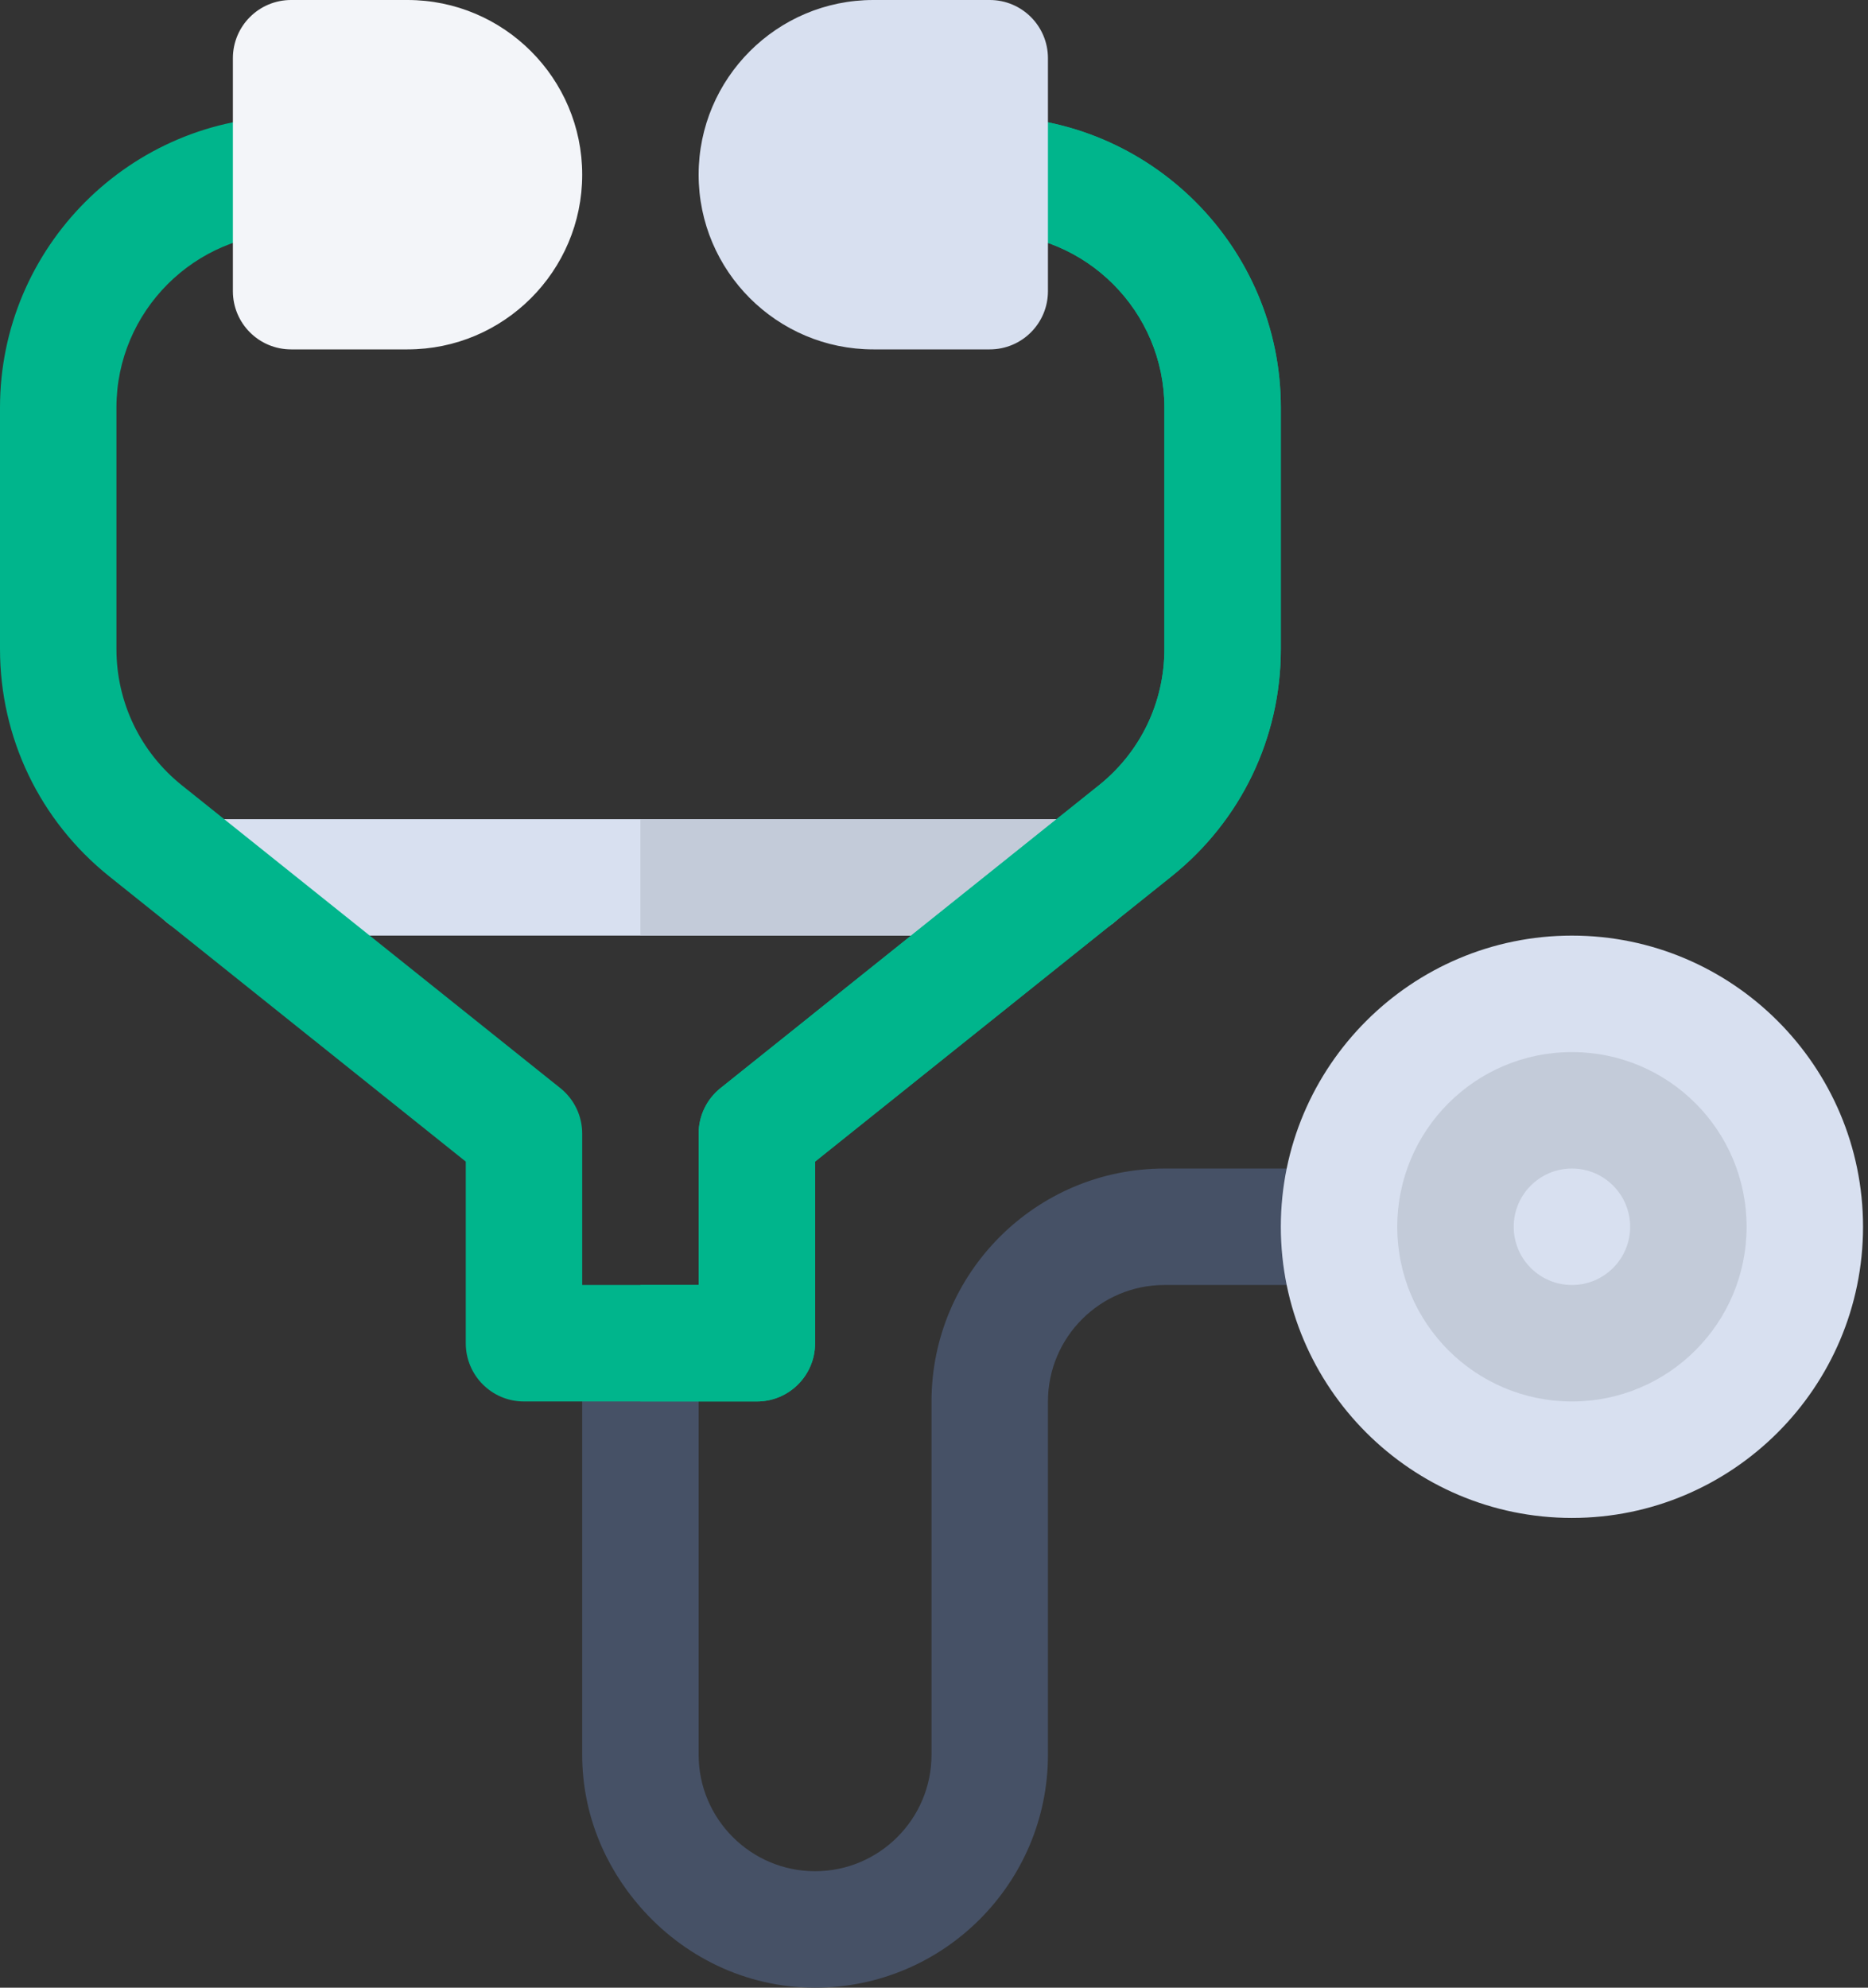
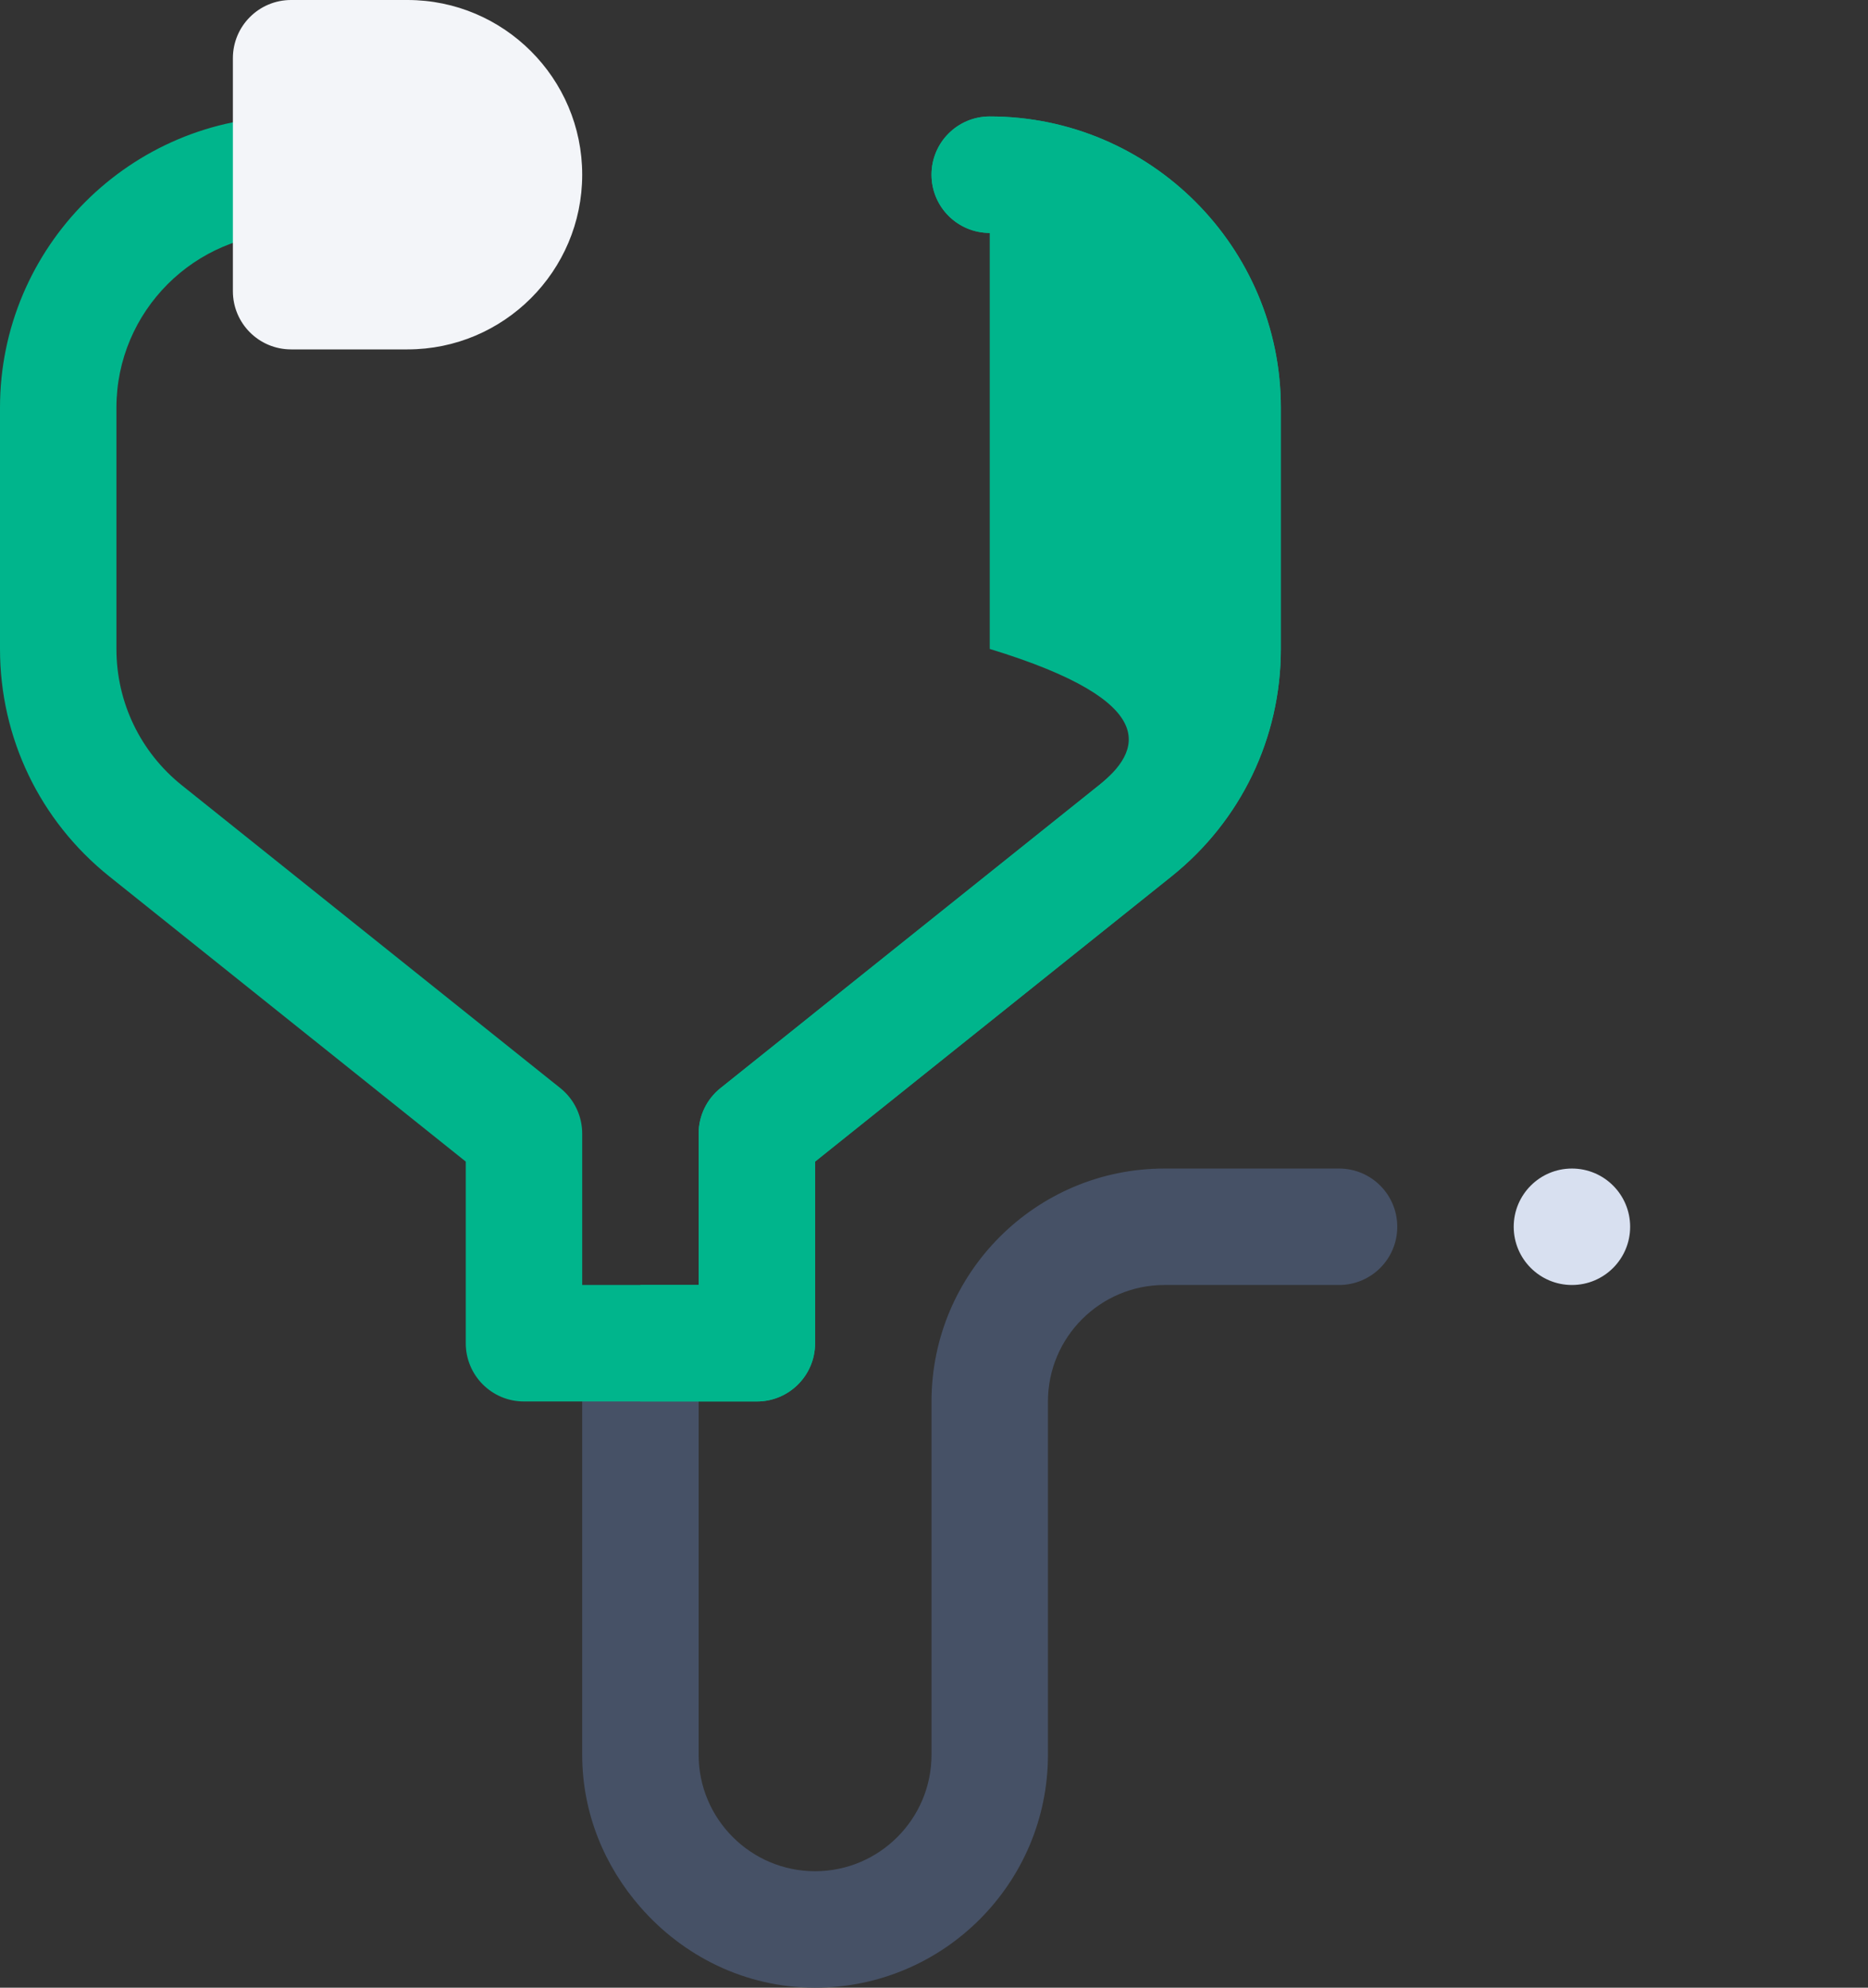
<svg xmlns="http://www.w3.org/2000/svg" width="94" height="100" viewBox="0 0 94 100" fill="none">
  <rect x="0" y="0" width="94" height="100" fill="#333333" stroke="none" />
-   <path d="M54.199 41.211H32.227H10.254C8.635 41.211 7.324 42.521 7.324 44.141C7.324 45.76 8.635 47.07 10.254 47.07H32.227H54.199C55.819 47.07 57.129 45.76 57.129 44.141C57.129 42.521 55.819 41.211 54.199 41.211Z" fill="#D8E0F0" />
-   <path d="M57.129 44.141C57.129 42.521 55.819 41.211 54.199 41.211H32.227V47.07H54.199C55.819 47.07 57.129 45.76 57.129 44.141Z" fill="#C3CBD9" />
  <path d="M67.383 58.789H58.594C52.131 58.789 46.875 64.045 46.875 70.508V88.281C46.875 91.511 44.246 94.141 41.016 94.141C37.785 94.141 35.156 91.511 35.156 88.281V67.578H32.227H29.297V88.281C29.297 91.227 30.426 93.89 32.227 95.951C34.376 98.411 37.499 100 41.016 100C47.479 100 52.734 94.744 52.734 88.281V70.508C52.734 67.278 55.364 64.648 58.594 64.648H67.383C69.002 64.648 70.312 63.338 70.312 61.719C70.312 60.099 69.002 58.789 67.383 58.789Z" fill="#465166" />
  <path d="M49.805 5.859C48.185 5.859 46.875 7.17 46.875 8.789C46.875 10.408 48.185 11.719 49.805 11.719C54.651 11.719 58.594 15.661 58.594 20.508V32.648C58.594 35.331 57.392 37.835 55.295 39.511L36.255 54.744C35.56 55.301 35.156 56.143 35.156 57.032V64.648H32.227H29.297V57.032C29.297 56.143 28.894 55.302 28.198 54.744L9.158 39.514C7.061 37.835 5.859 35.331 5.859 32.648V20.508C5.859 15.661 9.802 11.719 14.648 11.719C16.268 11.719 17.578 10.408 17.578 8.789C17.578 7.17 16.268 5.859 14.648 5.859C6.572 5.859 0 12.431 0 20.508V32.648C0 37.12 2.003 41.288 5.496 44.089L23.438 58.44V67.578C23.438 69.198 24.748 70.508 26.367 70.508H32.227H38.086C39.705 70.508 41.016 69.198 41.016 67.578V58.44L58.957 44.086C62.45 41.288 64.453 37.12 64.453 32.648V20.508C64.453 12.431 57.881 5.859 49.805 5.859Z" fill="#00B58C" />
-   <path d="M41.016 67.578V58.44L58.957 44.086C62.45 41.288 64.453 37.12 64.453 32.648V20.508C64.453 12.431 57.881 5.859 49.805 5.859C48.185 5.859 46.875 7.17 46.875 8.789C46.875 10.408 48.185 11.719 49.805 11.719C54.651 11.719 58.594 15.661 58.594 20.508V32.648C58.594 35.331 57.392 37.835 55.295 39.511L36.255 54.744C35.56 55.301 35.156 56.143 35.156 57.032V64.648H32.227V70.508H38.086C39.705 70.508 41.016 69.198 41.016 67.578Z" fill="#00B58C" />
+   <path d="M41.016 67.578V58.44L58.957 44.086C62.45 41.288 64.453 37.12 64.453 32.648V20.508C64.453 12.431 57.881 5.859 49.805 5.859C48.185 5.859 46.875 7.17 46.875 8.789C46.875 10.408 48.185 11.719 49.805 11.719V32.648C58.594 35.331 57.392 37.835 55.295 39.511L36.255 54.744C35.56 55.301 35.156 56.143 35.156 57.032V64.648H32.227V70.508H38.086C39.705 70.508 41.016 69.198 41.016 67.578Z" fill="#00B58C" />
  <path d="M20.508 17.578H14.648C13.029 17.578 11.719 16.268 11.719 14.648V2.93C11.719 1.31 13.029 0 14.648 0H20.508C25.354 0 29.297 3.943 29.297 8.789C29.297 13.636 25.354 17.578 20.508 17.578Z" fill="#F3F5F9" />
-   <path d="M49.805 17.578H43.945C39.099 17.578 35.156 13.636 35.156 8.789C35.156 3.943 39.099 0 43.945 0H49.805C51.424 0 52.734 1.31 52.734 2.93V14.648C52.734 16.268 51.424 17.578 49.805 17.578Z" fill="#D8E0F0" />
-   <path d="M79.102 76.367C71.025 76.367 64.453 69.796 64.453 61.719C64.453 53.642 71.025 47.07 79.102 47.07C87.178 47.07 93.75 53.642 93.75 61.719C93.75 69.796 87.178 76.367 79.102 76.367Z" fill="#D8E0F0" />
-   <path d="M79.102 70.508C83.956 70.508 87.891 66.573 87.891 61.719C87.891 56.865 83.956 52.93 79.102 52.93C74.248 52.93 70.312 56.865 70.312 61.719C70.312 66.573 74.248 70.508 79.102 70.508Z" fill="#C3CBD9" />
  <path d="M79.102 64.648C80.72 64.648 82.031 63.337 82.031 61.719C82.031 60.101 80.72 58.789 79.102 58.789C77.484 58.789 76.172 60.101 76.172 61.719C76.172 63.337 77.484 64.648 79.102 64.648Z" fill="#D8E0F0" />
</svg>